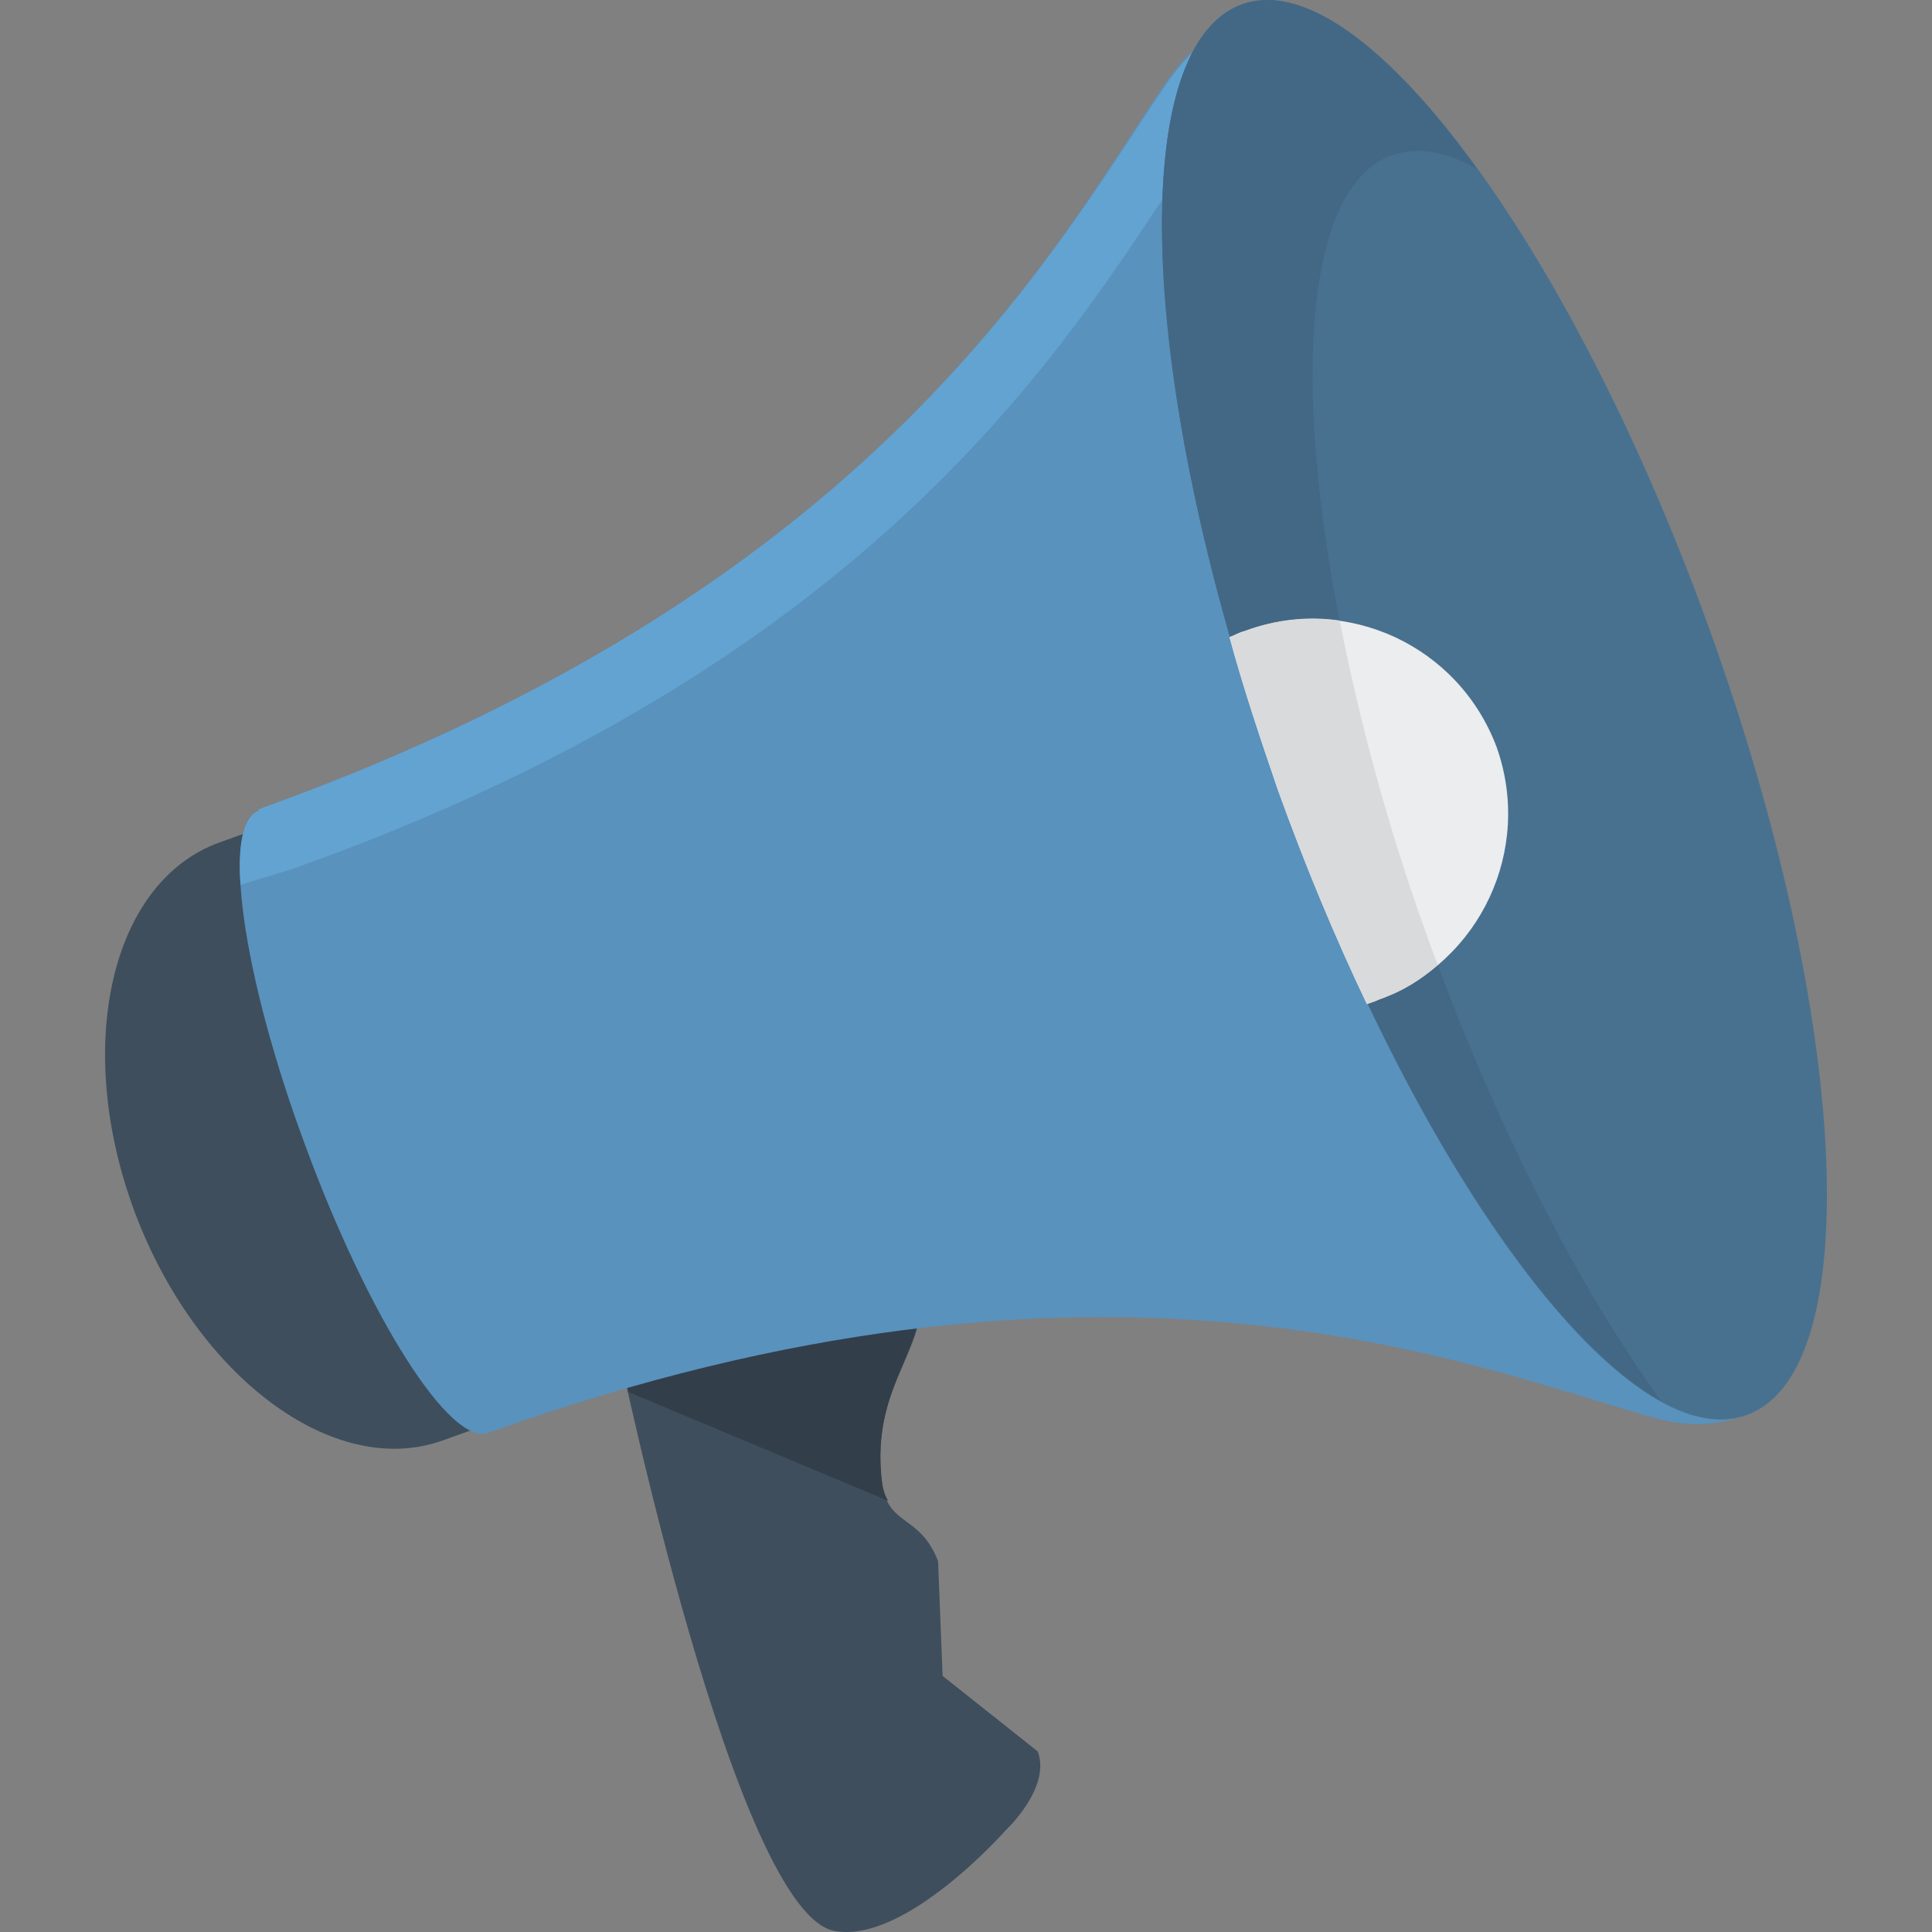
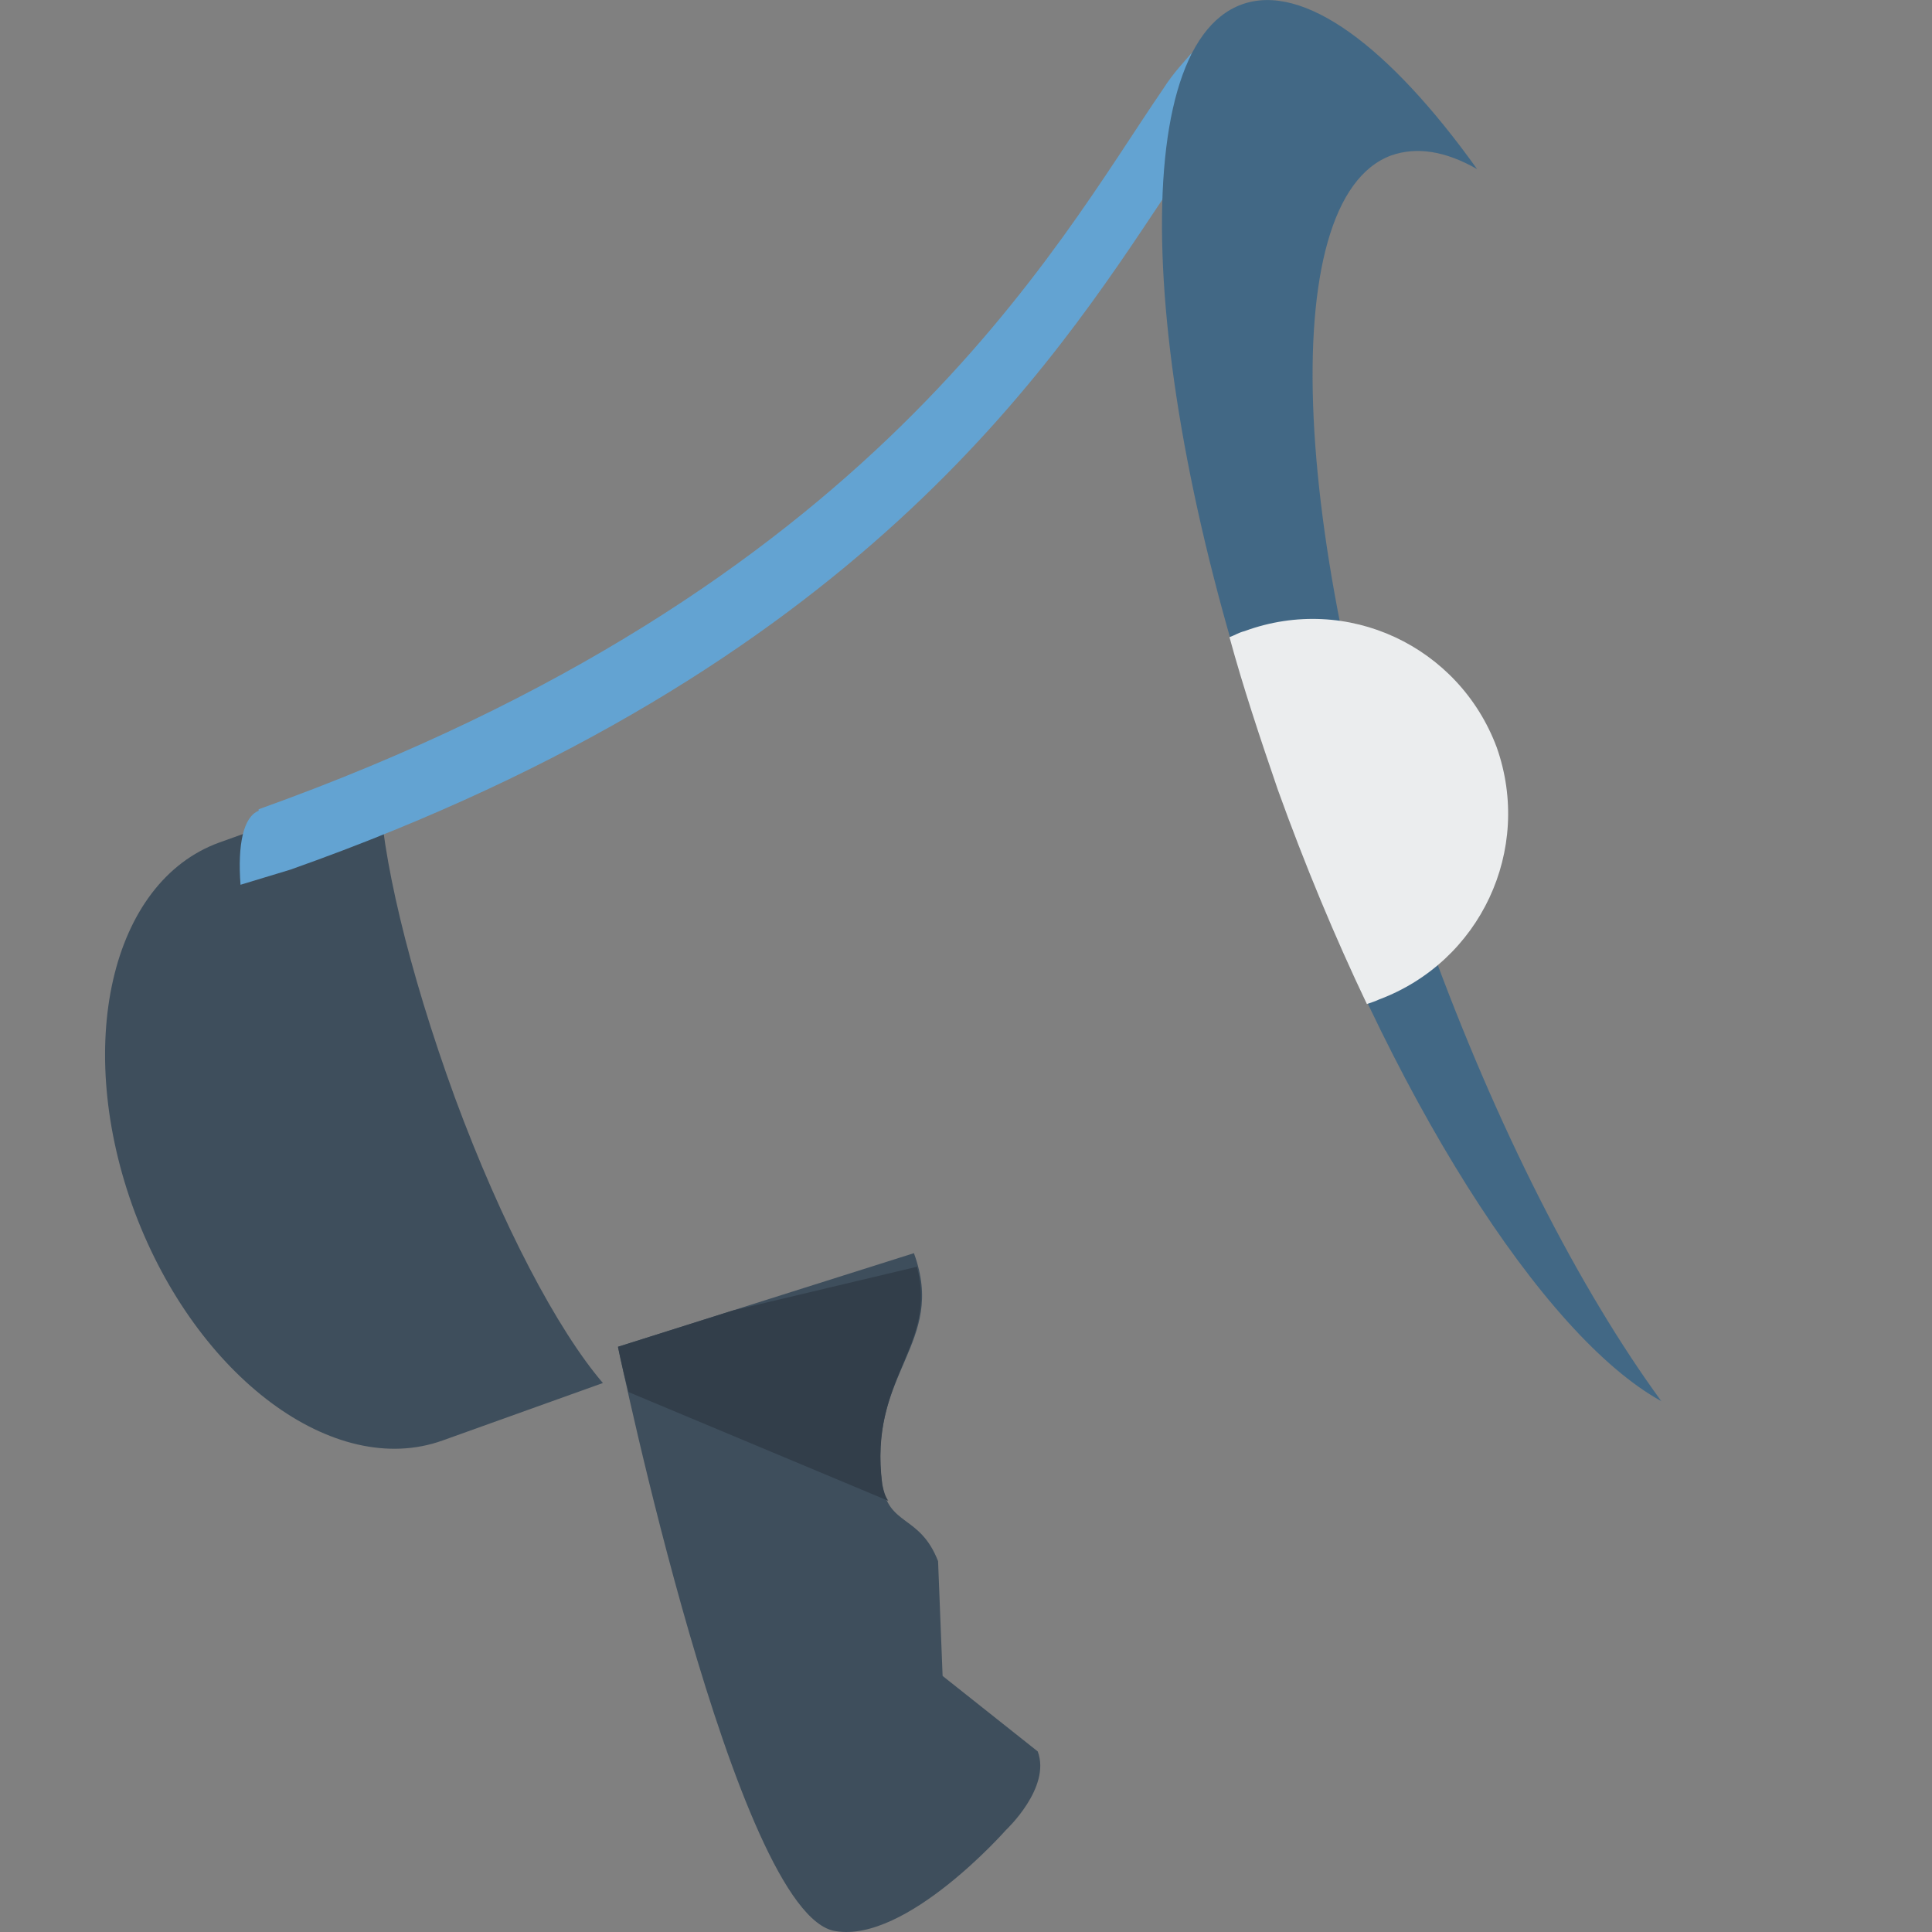
<svg xmlns="http://www.w3.org/2000/svg" version="1.1" id="Layer_1" x="0px" y="0px" viewBox="0 0 503.961 503.961" style="enable-background:new 0 0 503.961 503.961;" xml:space="preserve">
  <rect x="0" y="0" width="503.961" height="503.961" fill="#808080" stroke="none" />
  <path style="fill:#3E4E5C;" d="M161.201,351.308l77.194-24.418c8.665,23.631-12.209,31.114-8.271,60.258 c1.575,11.028,9.846,7.877,14.572,20.086l1.182,29.932l24.812,19.692c3.545,9.452-8.271,20.48-8.271,20.48 s-25.994,29.538-44.505,26.388C191.921,499.788,161.201,351.308,161.201,351.308z" />
  <path style="fill:#323E4A;" d="M230.124,387.148c-3.545-27.963,14.572-35.84,9.058-56.714l-48.049,11.422l-29.932,9.452 c0,0,0.788,4.332,2.757,11.815L231.7,391.48C230.912,390.299,230.518,389.117,230.124,387.148z" />
  <path style="fill:#3E4E5C;" d="M57.226,219.763l41.748-14.966c0.394,17.723,7.483,48.049,19.692,81.526 c12.209,33.083,26.782,60.652,38.597,74.437l-41.748,14.966c-28.357,10.24-64.197-16.542-80.345-59.471 C19.022,272.933,28.869,230.003,57.226,219.763z" />
-   <path style="fill:#5992BD;" d="M338.826,206.373c-33.477-90.191-44.505-171.323-27.569-193.378c-2.363,2.363-5.12,5.514-8.271,10.24 C275.023,64.589,228.155,153.598,67.466,211.1v0.394c-9.846,3.545-4.332,42.929,12.209,87.434 c16.542,44.898,37.809,78.375,47.655,74.831c160.689-57.502,255.212-17.723,304.049-3.938c15.36,4.332,24.025-1.182,24.025-1.182 C429.804,378.483,376.241,306.409,338.826,206.373z" />
  <path style="fill:#63A3D2;" d="M303.773,51.197c3.938-24.025,5.12-28.751,6.695-36.234l0.394-1.182 c-1.969,2.363-4.726,5.12-7.483,9.452c-28.357,41.354-75.225,130.363-235.914,187.865v0.394c-3.938,1.575-5.514,8.665-4.726,19.298 l12.997-3.938C223.822,174.471,274.629,94.914,303.773,51.197z" />
-   <path style="fill:#487190;" d="M323.859,1.179c-31.114,11.422-26.782,103.188,9.846,204.8 c36.234,101.612,90.978,174.868,122.092,163.052c31.114-11.422,26.782-103.188-9.846-204.8S354.579-10.243,323.859,1.179z" />
  <path style="fill:#426885;" d="M372.696,245.363c-36.234-101.612-40.566-193.378-9.846-204.8c6.695-2.363,14.178-1.182,22.449,3.545 c-22.843-31.902-45.292-48.837-61.44-42.929c-31.114,11.422-26.782,103.188,9.846,204.8 c28.751,80.345,68.923,142.572,99.643,159.508C412.081,336.342,390.419,294.2,372.696,245.363z" />
  <path style="fill:#EBEDEE;" d="M324.647,164.625c-1.575,0.394-2.757,1.182-3.938,1.575c3.545,12.997,7.877,25.994,12.603,39.778 c7.089,19.692,14.966,38.597,23.237,55.926c1.182-0.394,2.363-0.788,3.151-1.182c26.388-9.846,40.172-38.991,30.72-65.772 C380.573,168.563,351.429,154.779,324.647,164.625z" />
-   <path style="fill:#D9DADB;" d="M372.696,245.363c-10.634-29.145-18.117-57.502-23.237-83.495 c-7.877-1.182-16.542-0.394-24.812,2.757c-1.575,0.394-2.757,1.182-3.938,1.575c3.545,12.997,7.877,25.994,12.603,39.778 c7.089,19.692,14.966,38.597,23.237,55.926c1.182-0.394,2.363-0.788,3.151-1.182c5.908-1.969,11.028-5.12,15.36-9.058 C374.272,249.696,373.484,247.726,372.696,245.363z" />
  <g> </g>
  <g> </g>
  <g> </g>
  <g> </g>
  <g> </g>
  <g> </g>
  <g> </g>
  <g> </g>
  <g> </g>
  <g> </g>
  <g> </g>
  <g> </g>
  <g> </g>
  <g> </g>
  <g> </g>
</svg>